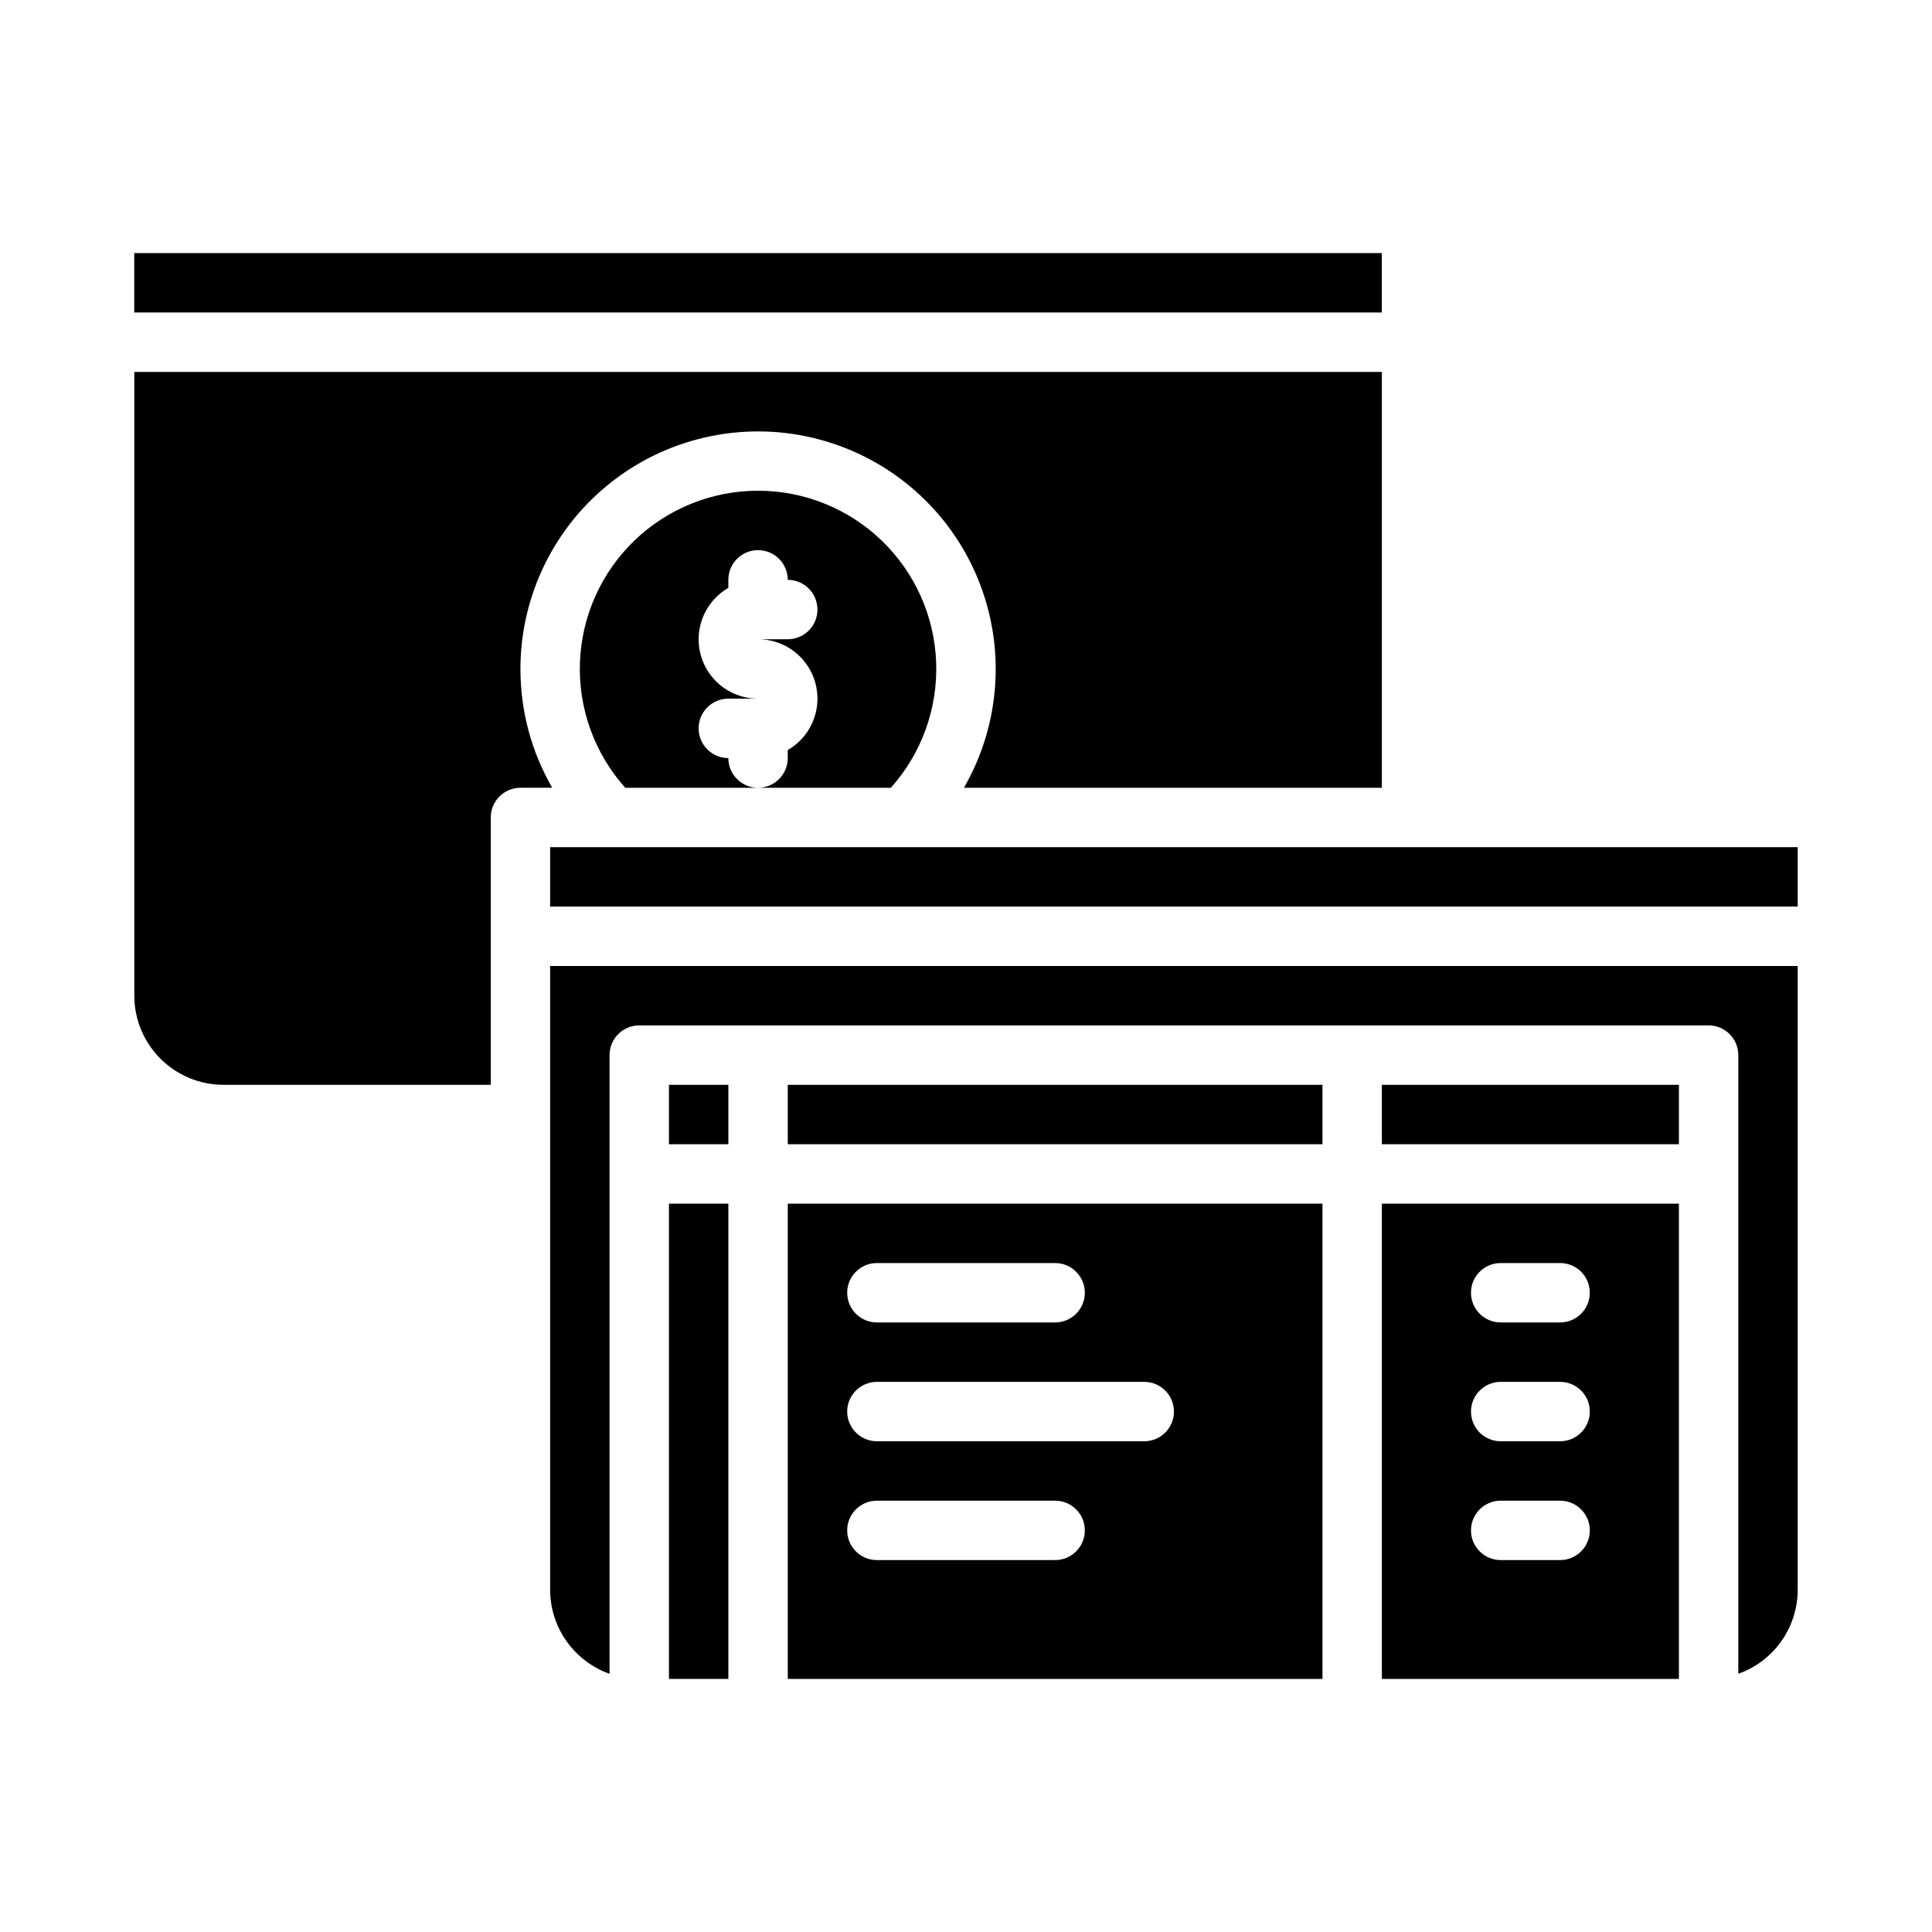
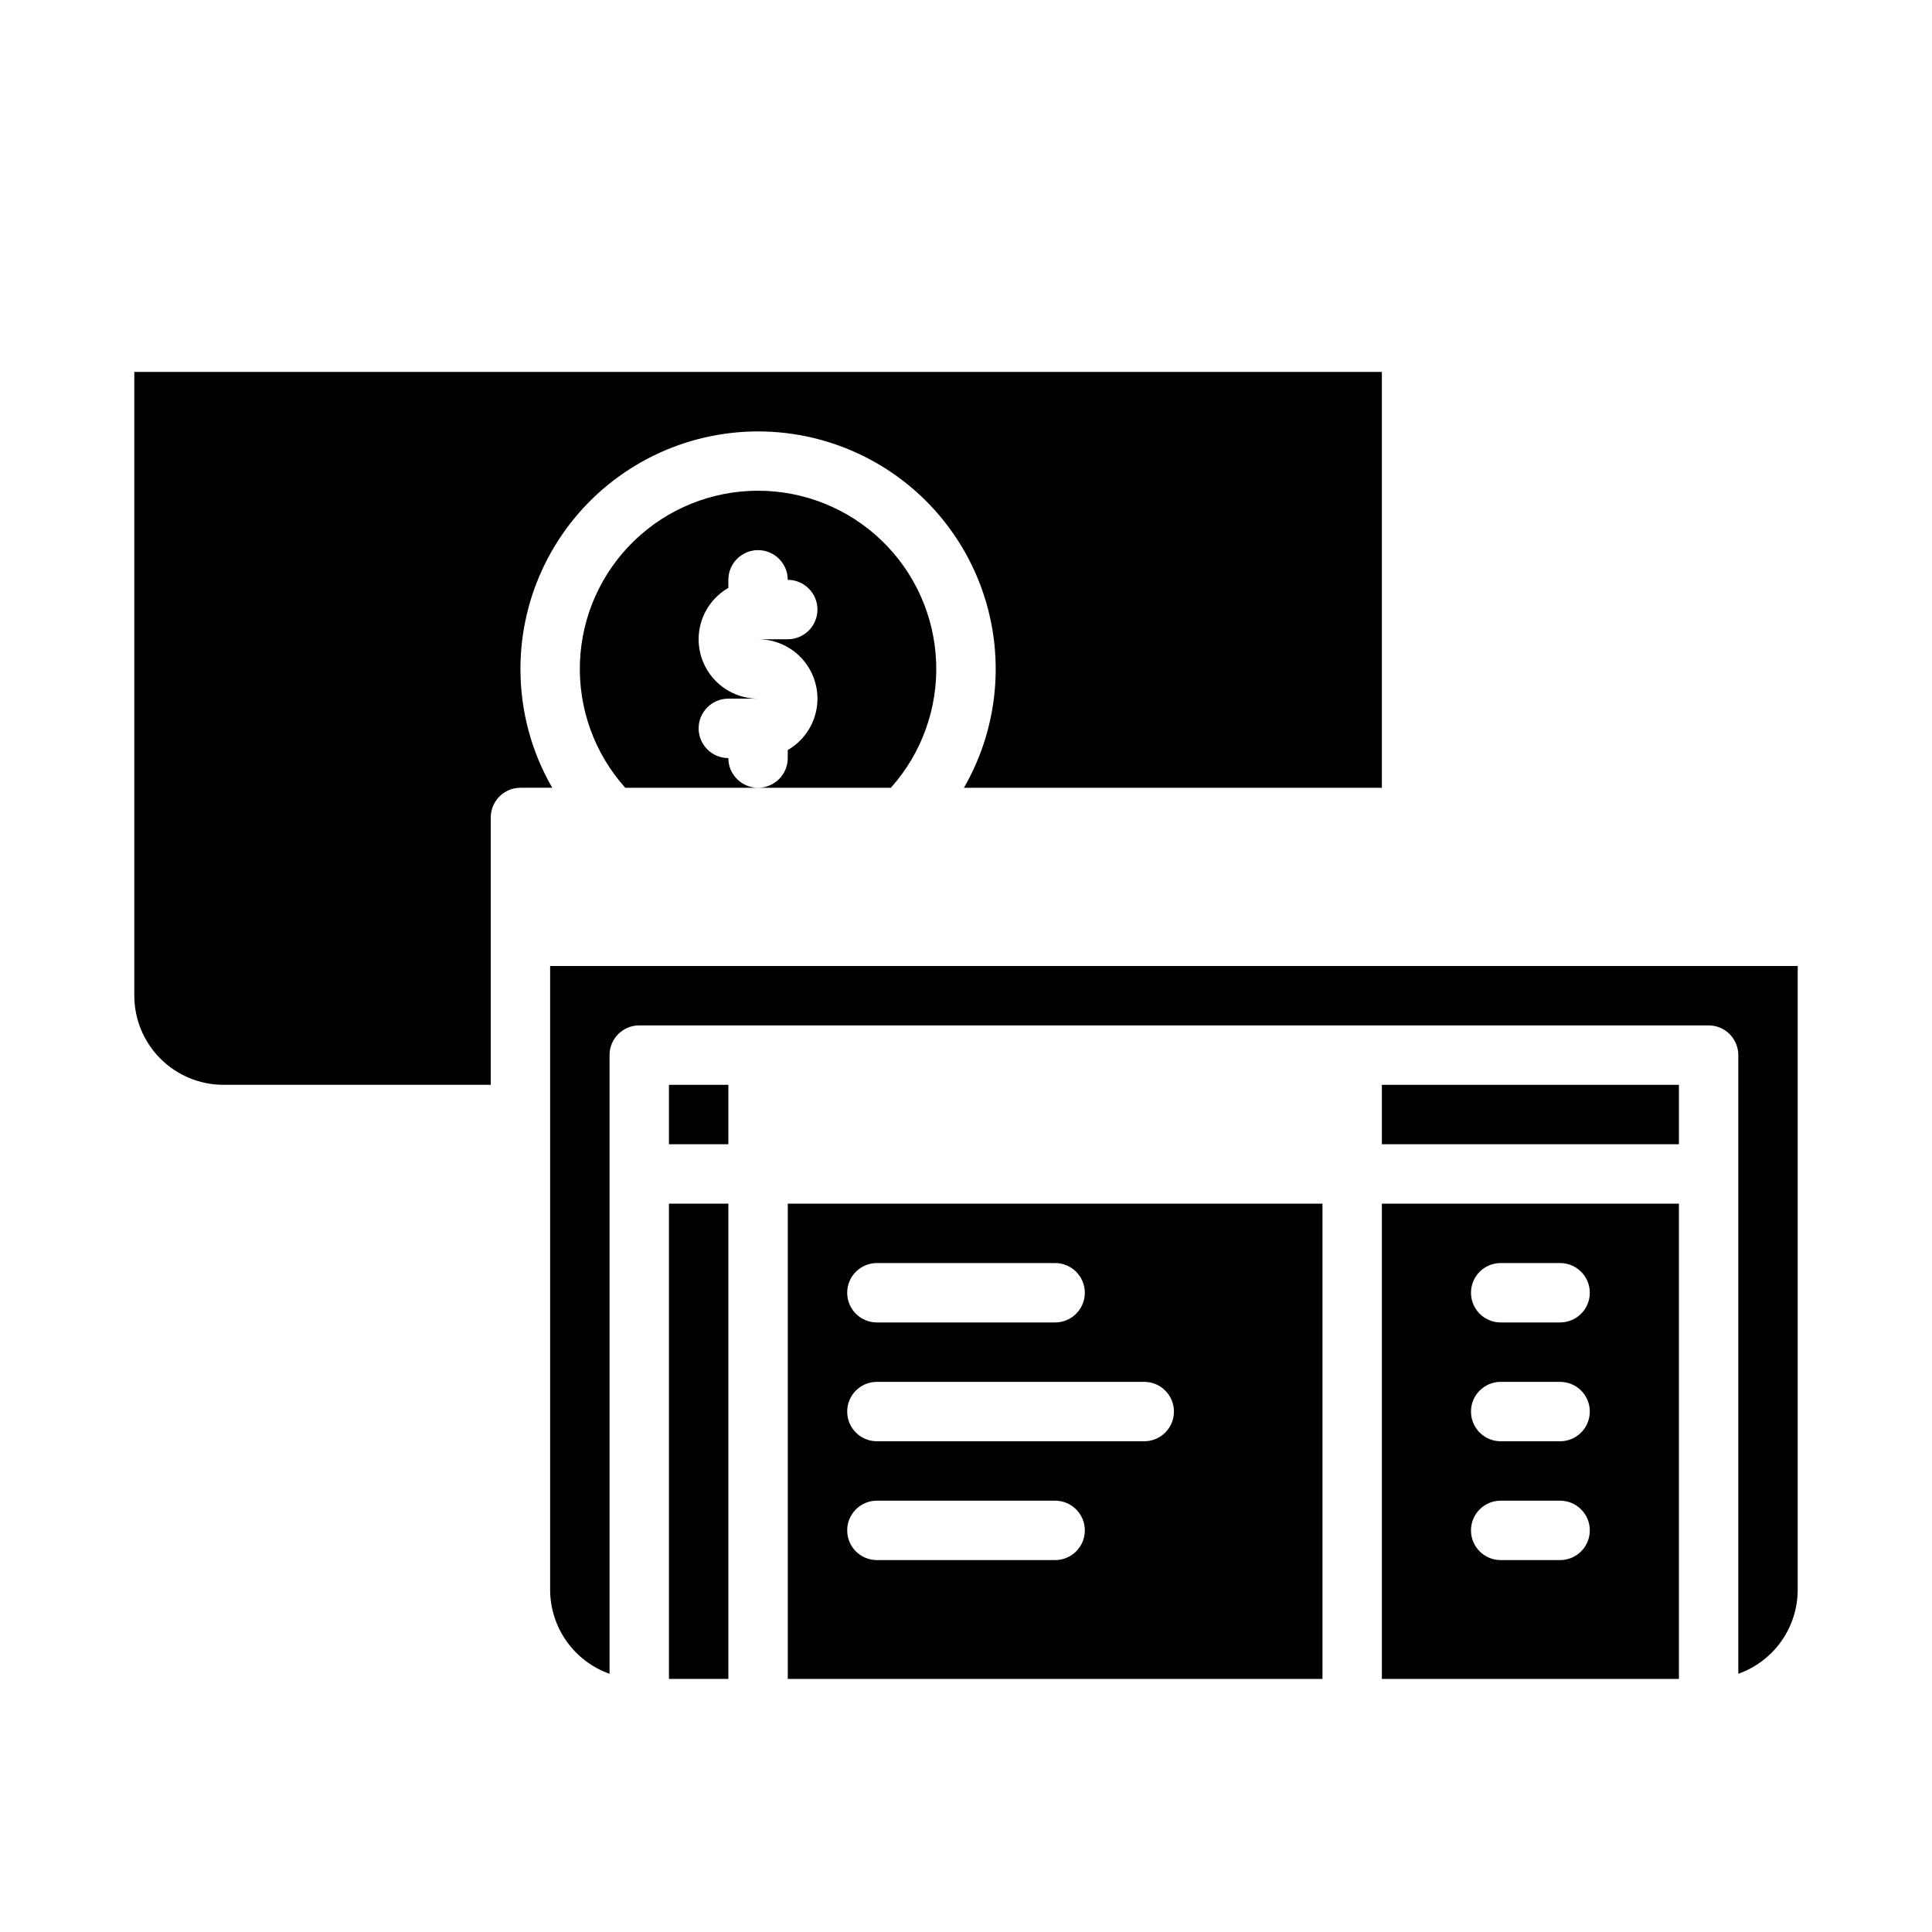
<svg xmlns="http://www.w3.org/2000/svg" fill="#000000" width="800px" height="800px" version="1.1" viewBox="144 144 512 512">
  <g>
    <path d="m510.21 588.93h78.719v-125.95h-78.719zm31.488-110.21h15.742c4.348 0 7.875 3.523 7.875 7.871s-3.527 7.871-7.875 7.871h-15.742c-4.348 0-7.871-3.523-7.871-7.871s3.523-7.871 7.871-7.871zm0 31.488h15.742c4.348 0 7.875 3.523 7.875 7.871s-3.527 7.871-7.875 7.871h-15.742c-4.348 0-7.871-3.523-7.871-7.871s3.523-7.871 7.871-7.871zm0 31.488h15.742c4.348 0 7.875 3.523 7.875 7.871s-3.527 7.871-7.875 7.871h-15.742c-4.348 0-7.871-3.523-7.871-7.871s3.523-7.871 7.871-7.871z" />
-     <path d="m352.77 431.49h141.7v15.742h-141.7z" />
    <path d="m510.21 431.49h78.719v15.742h-78.719z" />
    <path d="m289.79 565.31c0.008 4.879 1.523 9.641 4.344 13.625 2.816 3.988 6.801 7.004 11.402 8.637v-163.96c0-4.348 3.523-7.871 7.871-7.871h283.39c2.086 0 4.09 0.828 5.566 2.305 1.473 1.477 2.305 3.481 2.305 5.566v163.96c4.602-1.633 8.582-4.648 11.402-8.637 2.816-3.984 4.336-8.746 4.34-13.625v-165.31h-330.62z" />
-     <path d="m289.79 368.51h330.62v15.742h-330.62z" />
    <path d="m344.89 274.05c-12.227-0.004-23.973 4.734-32.777 13.215-8.801 8.484-13.973 20.051-14.422 32.266-0.453 12.215 3.852 24.133 12.008 33.238h35.191c-4.348 0-7.871-3.523-7.871-7.871-4.348 0-7.875-3.523-7.875-7.871 0-4.348 3.527-7.875 7.875-7.875h7.871c-4.652 0.008-9.07-2.051-12.062-5.613-2.992-3.562-4.254-8.266-3.445-12.848 0.809-4.582 3.606-8.57 7.637-10.895v-2.129c0-4.348 3.523-7.875 7.871-7.875 4.348 0 7.871 3.527 7.871 7.875 4.348 0 7.871 3.523 7.871 7.871s-3.523 7.871-7.871 7.871h-7.871c4.652-0.004 9.066 2.051 12.059 5.613s4.254 8.27 3.445 12.852c-0.805 4.578-3.602 8.57-7.633 10.895v2.129c0 2.086-0.828 4.09-2.305 5.566-1.477 1.477-3.481 2.305-5.566 2.305h35.191c8.156-9.105 12.461-21.023 12.008-33.238-0.449-12.215-5.621-23.781-14.422-32.266-8.805-8.48-20.555-13.219-32.777-13.215z" />
    <path d="m281.92 321.28c0.008-19.574 9.117-38.031 24.648-49.941 15.531-11.914 35.719-15.926 54.625-10.863 18.906 5.066 34.383 18.637 41.879 36.719 7.496 18.078 6.156 38.617-3.621 55.574h110.76v-110.21h-330.62v165.31c0.008 6.262 2.496 12.262 6.926 16.691 4.426 4.426 10.43 6.918 16.691 6.926h70.848v-70.852c0-4.348 3.523-7.871 7.871-7.871h8.422c-5.539-9.566-8.445-20.43-8.422-31.488z" />
    <path d="m352.77 588.93h141.7v-125.95h-141.7zm23.617-110.21h47.23c4.348 0 7.875 3.523 7.875 7.871s-3.527 7.871-7.875 7.871h-47.23c-4.348 0-7.871-3.523-7.871-7.871s3.523-7.871 7.871-7.871zm0 31.488h70.848c4.348 0 7.871 3.523 7.871 7.871s-3.523 7.871-7.871 7.871h-70.848c-4.348 0-7.871-3.523-7.871-7.871s3.523-7.871 7.871-7.871zm0 31.488h47.23c4.348 0 7.875 3.523 7.875 7.871s-3.527 7.871-7.875 7.871h-47.23c-4.348 0-7.871-3.523-7.871-7.871s3.523-7.871 7.871-7.871z" />
    <path d="m321.28 462.98h15.742v125.95h-15.742z" />
-     <path d="m179.58 211.07h330.62v15.742h-330.62z" />
    <path d="m321.28 431.49h15.742v15.742h-15.742z" />
  </g>
</svg>